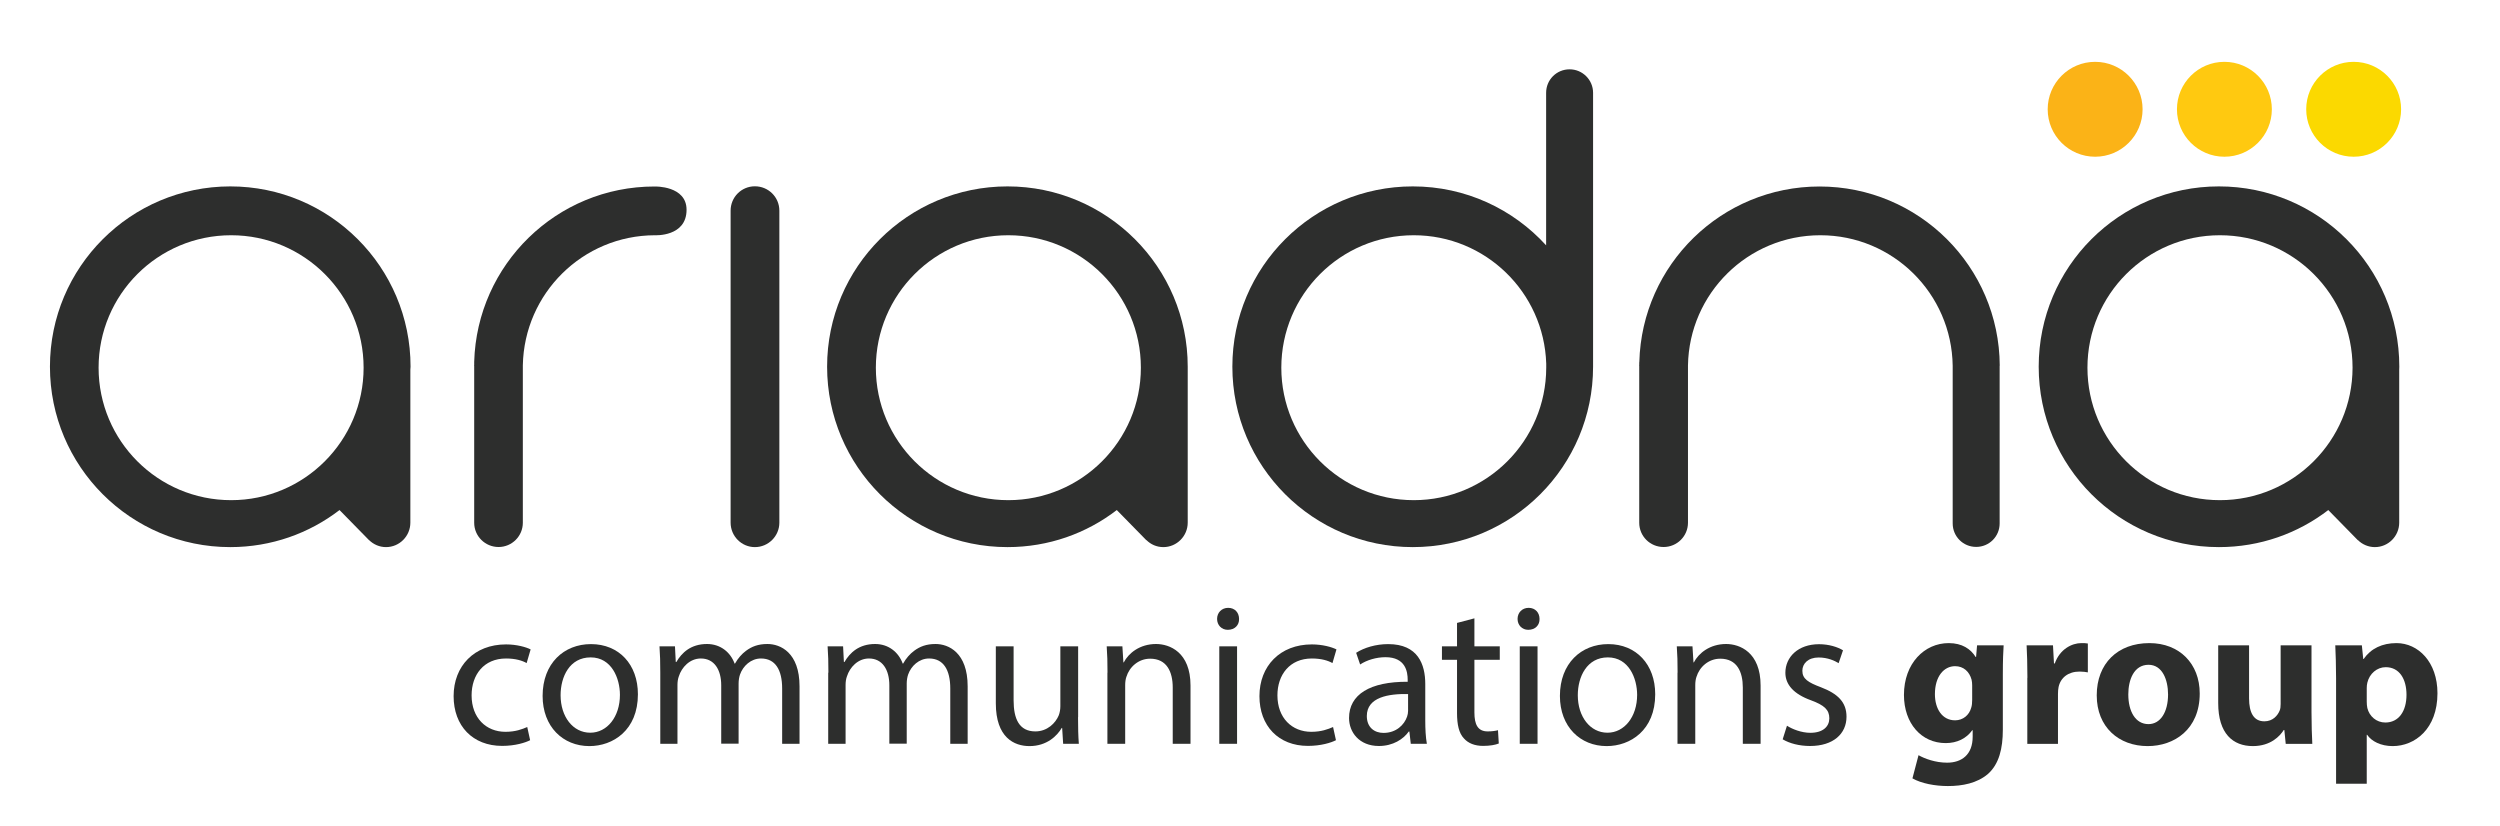
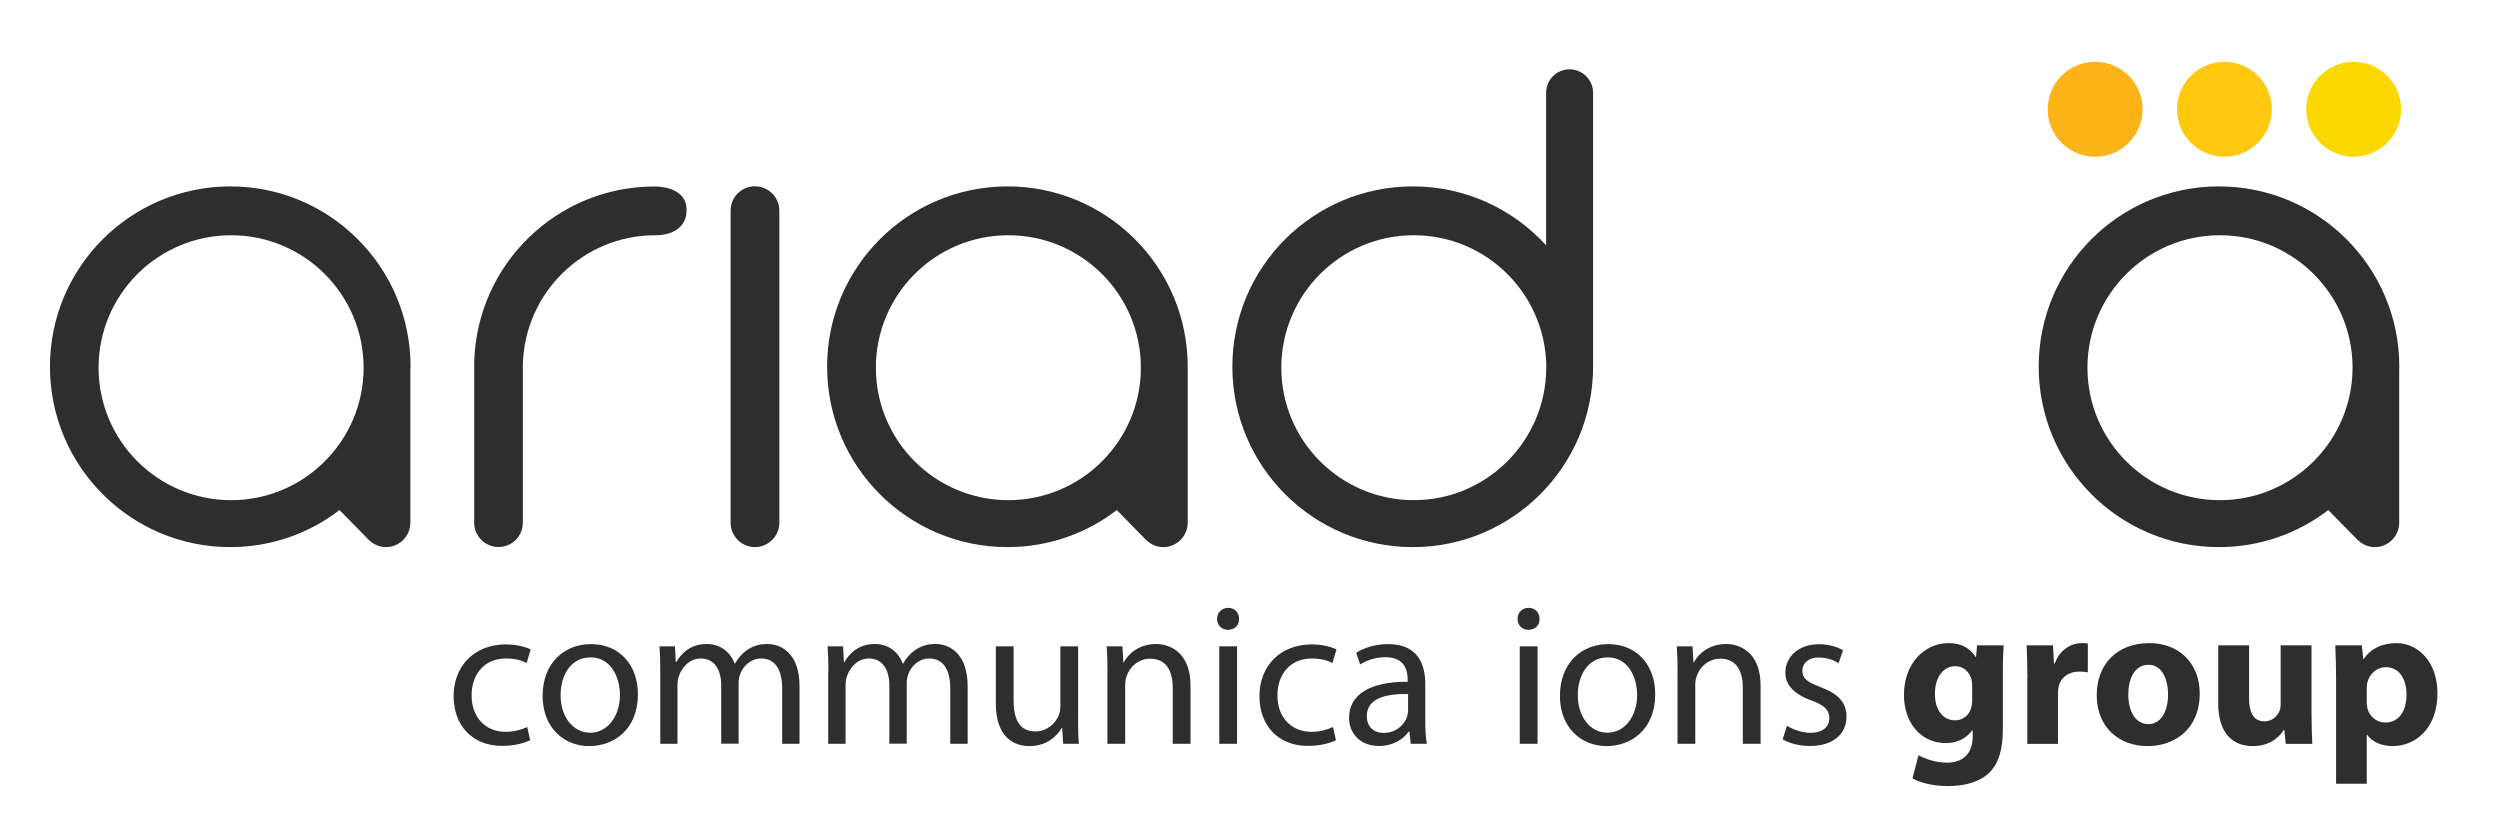
<svg xmlns="http://www.w3.org/2000/svg" version="1.1" id="Layer_1" x="0px" y="0px" viewBox="0 0 250.27 82.67" style="enable-background:new 0 0 250.27 82.67;" xml:space="preserve">
  <style type="text/css">
	.st0{fill:#2D2E2D;}
	.st1{fill:#FBB317;}
	.st2{fill:#FFC910;}
	.st3{fill:#FBD900;}
</style>
  <g>
    <path class="st0" d="M78.02,52.32c0,1.35-1.1,2.45-2.45,2.45l0,0c-1.34,0-2.43-1.1-2.43-2.45V21.09c0-1.36,1.09-2.44,2.43-2.44l0,0   c1.35,0,2.45,1.08,2.45,2.44V52.32z" />
    <path class="st0" d="M159.48,36.41V9.29c0-1.3-1.06-2.35-2.35-2.35c-1.31,0-2.35,1.05-2.35,2.35v15.27   c-3.31-3.63-8.06-5.9-13.35-5.9c-9.97,0-18.06,8.07-18.06,18.05c0,9.97,8.08,18.06,18.06,18.06c9.97,0,18.05-8.09,18.05-18.06   C159.48,36.61,159.48,36.51,159.48,36.41z M141.53,50.07c-7.32,0-13.26-5.94-13.26-13.26c0-7.32,5.93-13.26,13.26-13.26   c7.18,0,13.03,5.71,13.26,12.85v0.27c0,0.02,0,0.05,0,0.07c0,0.03,0,0.05,0,0.07C154.78,44.12,148.84,50.07,141.53,50.07z" />
-     <path class="st0" d="M200.19,36.61c-0.05-9.92-8.1-17.94-18.04-17.94c-9.81,0-17.78,7.82-18.04,17.56c0,0.03-0.01,0.06-0.01,0.08   v0.19c-0.01,0.04-0.01,0.08-0.01,0.12h0.01v15.71c0,1.35,1.09,2.43,2.44,2.43c1.35,0,2.44-1.09,2.44-2.43V36.58   c0.12-7.21,6-13.03,13.25-13.03c7.26,0,13.15,5.83,13.25,13.07h0V52.4c0,1.31,1.05,2.35,2.35,2.35c1.3,0,2.35-1.04,2.35-2.35V36.61   L200.19,36.61z" />
    <path class="st0" d="M65.56,18.67c-0.01,0-0.03,0-0.04,0c-9.81,0-17.77,7.82-18.05,17.55c0,0.03,0,0.07,0,0.09v0.19   c0,0.04,0,0.08-0.01,0.12h0.01v15.71c0,1.35,1.1,2.43,2.44,2.43c1.34,0,2.43-1.09,2.43-2.43V36.57c0.14-7.2,5.99-13,13.22-13.02   c0,0,3.17,0.18,3.17-2.55C68.73,18.58,65.56,18.67,65.56,18.67z" />
    <path class="st0" d="M41.1,36.71c0-9.97-8.08-18.05-18.05-18.05C13.08,18.67,5,26.74,5,36.71c0,9.97,8.08,18.06,18.05,18.06   c4.12,0,7.91-1.38,10.94-3.71l2.96,3.02l0-0.01c0.44,0.43,1.04,0.7,1.69,0.7c1.35,0,2.44-1.1,2.44-2.45V37.11c0-0.04,0-0.07,0-0.1   C41.09,36.9,41.1,36.82,41.1,36.71z M23.14,50.07c-7.33,0-13.27-5.94-13.27-13.26c0-7.32,5.94-13.26,13.27-13.26   c7.32,0,13.26,5.94,13.26,13.26C36.4,44.12,30.46,50.07,23.14,50.07z" />
    <path class="st0" d="M118.9,36.71c0-9.97-8.08-18.05-18.04-18.05c-9.97,0-18.06,8.07-18.06,18.05c0,9.97,8.08,18.06,18.06,18.06   c4.12,0,7.91-1.38,10.94-3.71l2.96,3.02l0.01-0.01c0.43,0.43,1.02,0.7,1.69,0.7c1.34,0,2.44-1.1,2.44-2.45V37.11   c0-0.04,0-0.07,0-0.1C118.9,36.9,118.9,36.82,118.9,36.71z M100.94,50.07c-7.32,0-13.26-5.94-13.26-13.26   c0-7.32,5.94-13.26,13.26-13.26c7.33,0,13.27,5.94,13.27,13.26C114.21,44.12,108.27,50.07,100.94,50.07z" />
    <path class="st0" d="M240.19,36.71c0-9.97-8.08-18.05-18.06-18.05c-9.97,0-18.04,8.07-18.04,18.05c0,9.97,8.07,18.06,18.04,18.06   c4.13,0,7.92-1.38,10.95-3.71l2.96,3.02l0.01-0.01c0.43,0.43,1.04,0.7,1.69,0.7c1.35,0,2.44-1.1,2.44-2.45V37.11   c0-0.04,0-0.07,0-0.1C240.19,36.9,240.19,36.82,240.19,36.71z M222.23,50.07c-7.33,0-13.26-5.94-13.26-13.26   c0-7.32,5.93-13.26,13.26-13.26c7.33,0,13.28,5.94,13.28,13.26C235.5,44.12,229.56,50.07,222.23,50.07z" />
    <circle class="st1" cx="209.74" cy="10.94" r="4.75" />
    <circle class="st2" cx="222.68" cy="10.94" r="4.75" />
    <circle class="st3" cx="235.62" cy="10.94" r="4.75" />
    <g>
      <g>
        <path class="st0" d="M53.07,74.1c-0.46,0.24-1.49,0.57-2.8,0.57c-2.95,0-4.86-2-4.86-4.98c0-3.01,2.06-5.18,5.25-5.18     c1.05,0,1.98,0.26,2.46,0.5l-0.4,1.37c-0.42-0.24-1.09-0.46-2.06-0.46c-2.24,0-3.45,1.65-3.45,3.69c0,2.26,1.45,3.65,3.39,3.65     c1.01,0,1.67-0.26,2.18-0.48L53.07,74.1z" />
        <path class="st0" d="M63.86,69.5c0,3.61-2.5,5.19-4.86,5.19c-2.64,0-4.68-1.94-4.68-5.02c0-3.27,2.14-5.19,4.84-5.19     C61.97,64.48,63.86,66.52,63.86,69.5z M56.12,69.6c0,2.14,1.23,3.75,2.97,3.75c1.69,0,2.97-1.59,2.97-3.79     c0-1.65-0.83-3.75-2.93-3.75C57.02,65.81,56.12,67.75,56.12,69.6z" />
        <path class="st0" d="M66.1,67.34c0-1.01-0.02-1.84-0.08-2.64h1.55l0.08,1.57h0.06c0.54-0.93,1.45-1.8,3.07-1.8     c1.33,0,2.34,0.81,2.76,1.96h0.04c0.3-0.54,0.69-0.97,1.09-1.27c0.59-0.44,1.23-0.69,2.16-0.69c1.29,0,3.21,0.85,3.21,4.24v5.75     h-1.74v-5.53c0-1.88-0.69-3.01-2.12-3.01c-1.01,0-1.8,0.75-2.1,1.61c-0.08,0.24-0.14,0.56-0.14,0.89v6.03h-1.74v-5.85     c0-1.55-0.69-2.68-2.04-2.68c-1.11,0-1.92,0.89-2.2,1.78c-0.1,0.26-0.14,0.57-0.14,0.87v5.89H66.1V67.34z" />
        <path class="st0" d="M82.93,67.34c0-1.01-0.02-1.84-0.08-2.64h1.55l0.08,1.57h0.06c0.54-0.93,1.45-1.8,3.07-1.8     c1.33,0,2.34,0.81,2.76,1.96h0.04c0.3-0.54,0.69-0.97,1.09-1.27c0.59-0.44,1.23-0.69,2.16-0.69c1.29,0,3.21,0.85,3.21,4.24v5.75     h-1.74v-5.53c0-1.88-0.69-3.01-2.12-3.01c-1.01,0-1.8,0.75-2.1,1.61c-0.08,0.24-0.14,0.56-0.14,0.89v6.03h-1.74v-5.85     c0-1.55-0.69-2.68-2.04-2.68c-1.11,0-1.92,0.89-2.2,1.78c-0.1,0.26-0.14,0.57-0.14,0.87v5.89h-1.74V67.34z" />
        <path class="st0" d="M107.92,71.8c0,1.01,0.02,1.9,0.08,2.66h-1.57l-0.1-1.59h-0.04c-0.46,0.79-1.49,1.82-3.23,1.82     c-1.53,0-3.37-0.85-3.37-4.28V64.7h1.78v5.41c0,1.86,0.56,3.11,2.18,3.11c1.19,0,2.02-0.83,2.34-1.61     c0.1-0.26,0.16-0.59,0.16-0.91V64.7h1.78V71.8z" />
        <path class="st0" d="M110.87,67.34c0-1.01-0.02-1.84-0.08-2.64h1.57l0.1,1.61h0.04c0.48-0.93,1.61-1.84,3.23-1.84     c1.35,0,3.45,0.81,3.45,4.16v5.83h-1.78v-5.63c0-1.57-0.59-2.89-2.26-2.89c-1.17,0-2.08,0.83-2.38,1.82     c-0.08,0.22-0.12,0.52-0.12,0.83v5.87h-1.78V67.34z" />
        <path class="st0" d="M124.04,61.96c0.02,0.61-0.42,1.09-1.13,1.09c-0.63,0-1.07-0.48-1.07-1.09c0-0.63,0.46-1.11,1.11-1.11     C123.62,60.85,124.04,61.33,124.04,61.96z M122.06,74.46V64.7h1.78v9.76H122.06z" />
        <path class="st0" d="M133.74,74.1c-0.46,0.24-1.49,0.57-2.8,0.57c-2.95,0-4.86-2-4.86-4.98c0-3.01,2.06-5.18,5.25-5.18     c1.05,0,1.98,0.26,2.46,0.5l-0.4,1.37c-0.42-0.24-1.09-0.46-2.06-0.46c-2.24,0-3.45,1.65-3.45,3.69c0,2.26,1.45,3.65,3.39,3.65     c1.01,0,1.67-0.26,2.18-0.48L133.74,74.1z" />
        <path class="st0" d="M141.23,74.46l-0.14-1.23h-0.06c-0.54,0.77-1.59,1.45-2.99,1.45c-1.98,0-2.99-1.39-2.99-2.8     c0-2.36,2.1-3.65,5.87-3.63v-0.2c0-0.81-0.22-2.26-2.22-2.26c-0.91,0-1.86,0.28-2.54,0.73l-0.4-1.17     c0.81-0.52,1.98-0.87,3.21-0.87c2.99,0,3.71,2.04,3.71,3.99v3.65c0,0.85,0.04,1.67,0.16,2.34H141.23z M140.97,69.48     c-1.94-0.04-4.14,0.3-4.14,2.2c0,1.15,0.77,1.69,1.67,1.69c1.27,0,2.08-0.81,2.36-1.63c0.06-0.18,0.1-0.38,0.1-0.57V69.48z" />
-         <path class="st0" d="M147.6,61.9v2.8h2.54v1.35h-2.54v5.27c0,1.21,0.34,1.9,1.33,1.9c0.46,0,0.81-0.06,1.03-0.12l0.08,1.33     c-0.34,0.14-0.89,0.24-1.57,0.24c-0.83,0-1.49-0.26-1.92-0.75c-0.5-0.52-0.69-1.39-0.69-2.54v-5.33h-1.51V64.7h1.51v-2.34     L147.6,61.9z" />
        <path class="st0" d="M154.12,61.96c0.02,0.61-0.42,1.09-1.13,1.09c-0.63,0-1.07-0.48-1.07-1.09c0-0.63,0.46-1.11,1.11-1.11     C153.69,60.85,154.12,61.33,154.12,61.96z M152.14,74.46V64.7h1.78v9.76H152.14z" />
        <path class="st0" d="M165.7,69.5c0,3.61-2.5,5.19-4.86,5.19c-2.64,0-4.68-1.94-4.68-5.02c0-3.27,2.14-5.19,4.84-5.19     C163.8,64.48,165.7,66.52,165.7,69.5z M157.95,69.6c0,2.14,1.23,3.75,2.97,3.75c1.69,0,2.97-1.59,2.97-3.79     c0-1.65-0.83-3.75-2.93-3.75C158.86,65.81,157.95,67.75,157.95,69.6z" />
        <path class="st0" d="M167.94,67.34c0-1.01-0.02-1.84-0.08-2.64h1.57l0.1,1.61h0.04c0.48-0.93,1.61-1.84,3.23-1.84     c1.35,0,3.45,0.81,3.45,4.16v5.83h-1.78v-5.63c0-1.57-0.58-2.89-2.26-2.89c-1.17,0-2.08,0.83-2.38,1.82     c-0.08,0.22-0.12,0.52-0.12,0.83v5.87h-1.78V67.34z" />
        <path class="st0" d="M178.89,72.65c0.52,0.34,1.45,0.71,2.34,0.71c1.29,0,1.9-0.65,1.9-1.45c0-0.85-0.5-1.31-1.82-1.8     c-1.76-0.63-2.58-1.59-2.58-2.76c0-1.57,1.27-2.86,3.37-2.86c0.99,0,1.86,0.28,2.4,0.61l-0.44,1.29c-0.38-0.24-1.09-0.57-2-0.57     c-1.05,0-1.63,0.61-1.63,1.33c0,0.81,0.58,1.17,1.86,1.65c1.69,0.65,2.56,1.49,2.56,2.95c0,1.71-1.33,2.93-3.65,2.93     c-1.07,0-2.06-0.26-2.74-0.67L178.89,72.65z" />
        <path class="st0" d="M200.58,64.6c-0.04,0.63-0.08,1.45-0.08,2.93v5.51c0,1.9-0.38,3.45-1.49,4.44     c-1.09,0.93-2.56,1.21-4.01,1.21c-1.29,0-2.66-0.26-3.55-0.77l0.61-2.32c0.63,0.36,1.71,0.75,2.86,0.75     c1.45,0,2.56-0.79,2.56-2.6v-0.65h-0.04c-0.59,0.83-1.53,1.29-2.66,1.29c-2.44,0-4.18-1.98-4.18-4.82c0-3.17,2.06-5.19,4.48-5.19     c1.35,0,2.2,0.59,2.7,1.39h0.04l0.1-1.17H200.58z M197.43,68.61c0-0.2-0.02-0.4-0.06-0.57c-0.22-0.81-0.81-1.35-1.65-1.35     c-1.11,0-2.02,1.01-2.02,2.8c0,1.47,0.73,2.62,2.02,2.62c0.79,0,1.41-0.52,1.61-1.25c0.08-0.22,0.1-0.54,0.1-0.81V68.61z" />
        <path class="st0" d="M202.96,67.85c0-1.45-0.04-2.4-0.08-3.25h2.64l0.1,1.82h0.08c0.5-1.43,1.71-2.04,2.66-2.04     c0.28,0,0.42,0,0.65,0.04v2.89c-0.22-0.04-0.48-0.08-0.83-0.08c-1.13,0-1.9,0.61-2.1,1.55c-0.04,0.2-0.06,0.44-0.06,0.69v5h-3.07     V67.85z" />
        <path class="st0" d="M220.21,69.42c0,3.61-2.56,5.27-5.21,5.27c-2.89,0-5.1-1.9-5.1-5.08c0-3.19,2.1-5.23,5.27-5.23     C218.19,64.38,220.21,66.45,220.21,69.42z M213.06,69.52c0,1.69,0.71,2.97,2.02,2.97c1.19,0,1.96-1.19,1.96-2.97     c0-1.47-0.57-2.97-1.96-2.97C213.61,66.56,213.06,68.07,213.06,69.52z" />
        <path class="st0" d="M231.4,71.3c0,1.29,0.04,2.34,0.08,3.17h-2.66l-0.14-1.39h-0.06c-0.38,0.61-1.31,1.61-3.09,1.61     c-2,0-3.47-1.25-3.47-4.3V64.6h3.09v5.31c0,1.43,0.46,2.3,1.53,2.3c0.85,0,1.33-0.58,1.53-1.07c0.08-0.18,0.1-0.42,0.1-0.67V64.6     h3.09V71.3z" />
        <path class="st0" d="M233.86,67.91c0-1.29-0.04-2.4-0.08-3.31h2.66l0.14,1.37h0.04c0.73-1.05,1.86-1.59,3.29-1.59     c2.16,0,4.1,1.88,4.1,5.02c0,3.59-2.28,5.29-4.48,5.29c-1.19,0-2.12-0.48-2.56-1.13h-0.04v4.9h-3.07V67.91z M236.93,70.23     c0,0.24,0.02,0.46,0.06,0.65c0.2,0.83,0.91,1.45,1.8,1.45c1.33,0,2.12-1.11,2.12-2.78c0-1.57-0.71-2.76-2.08-2.76     c-0.87,0-1.63,0.65-1.84,1.55c-0.04,0.16-0.06,0.36-0.06,0.54V70.23z" />
      </g>
    </g>
  </g>
</svg>